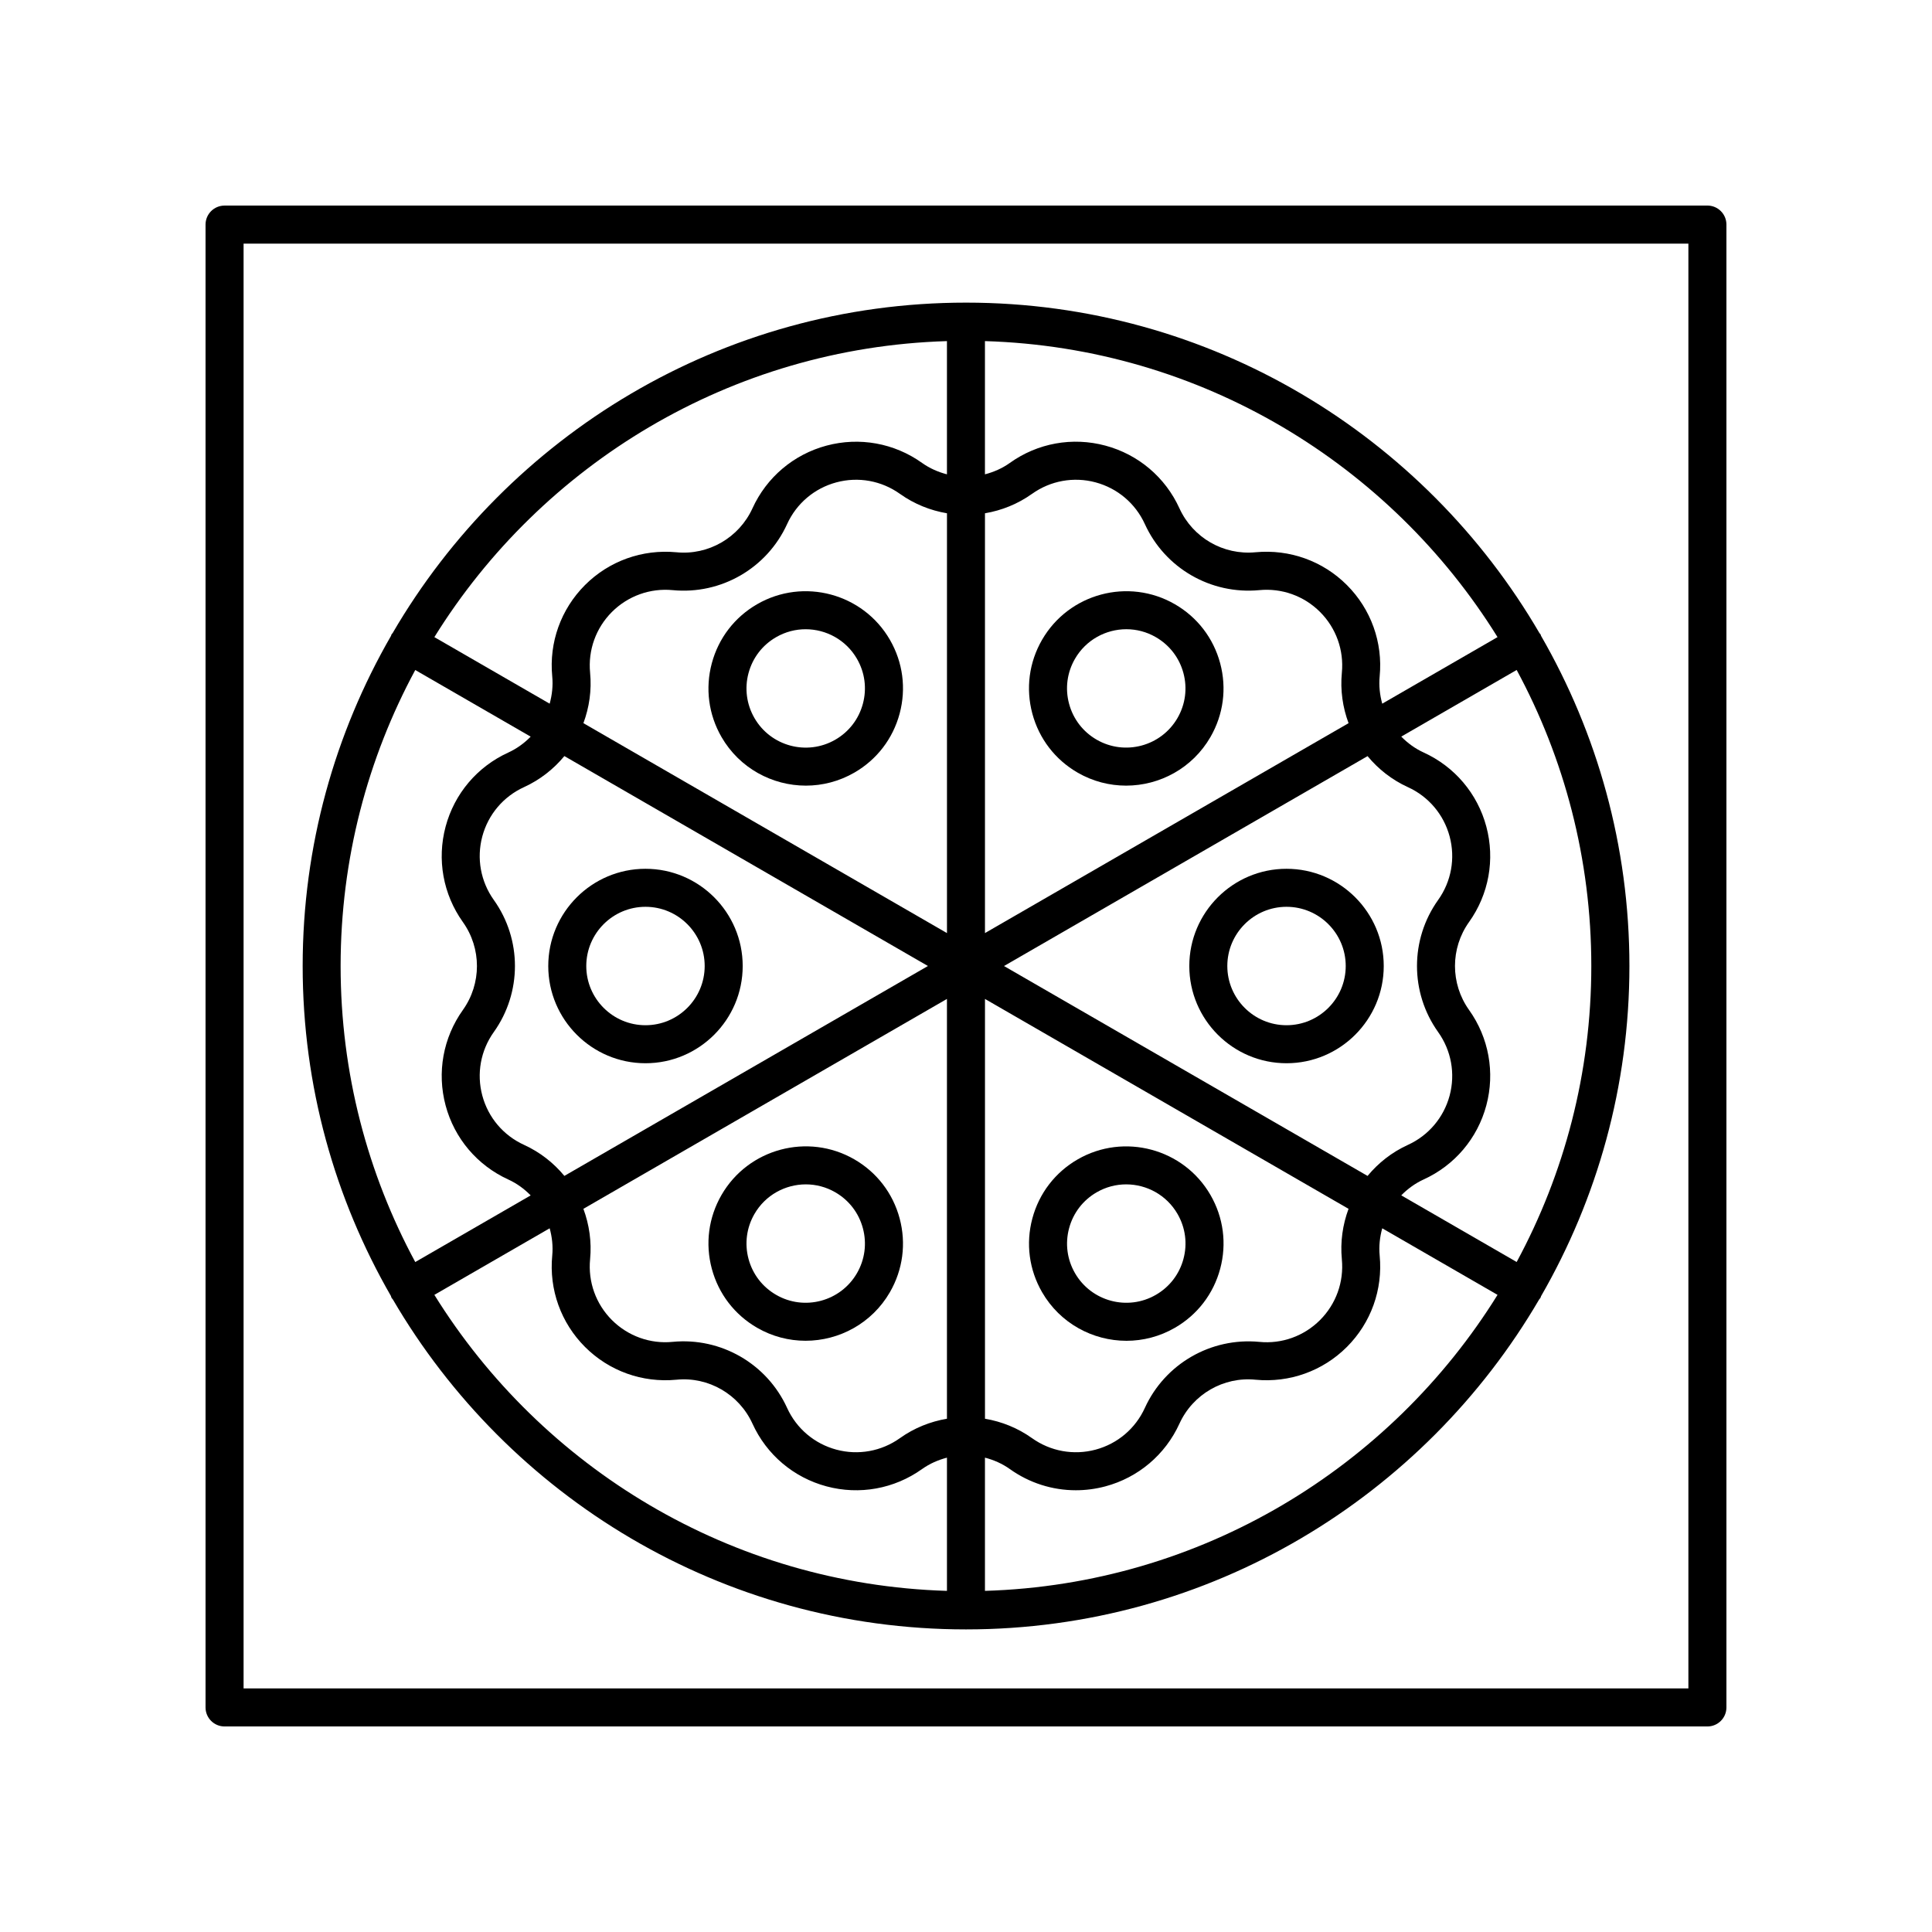
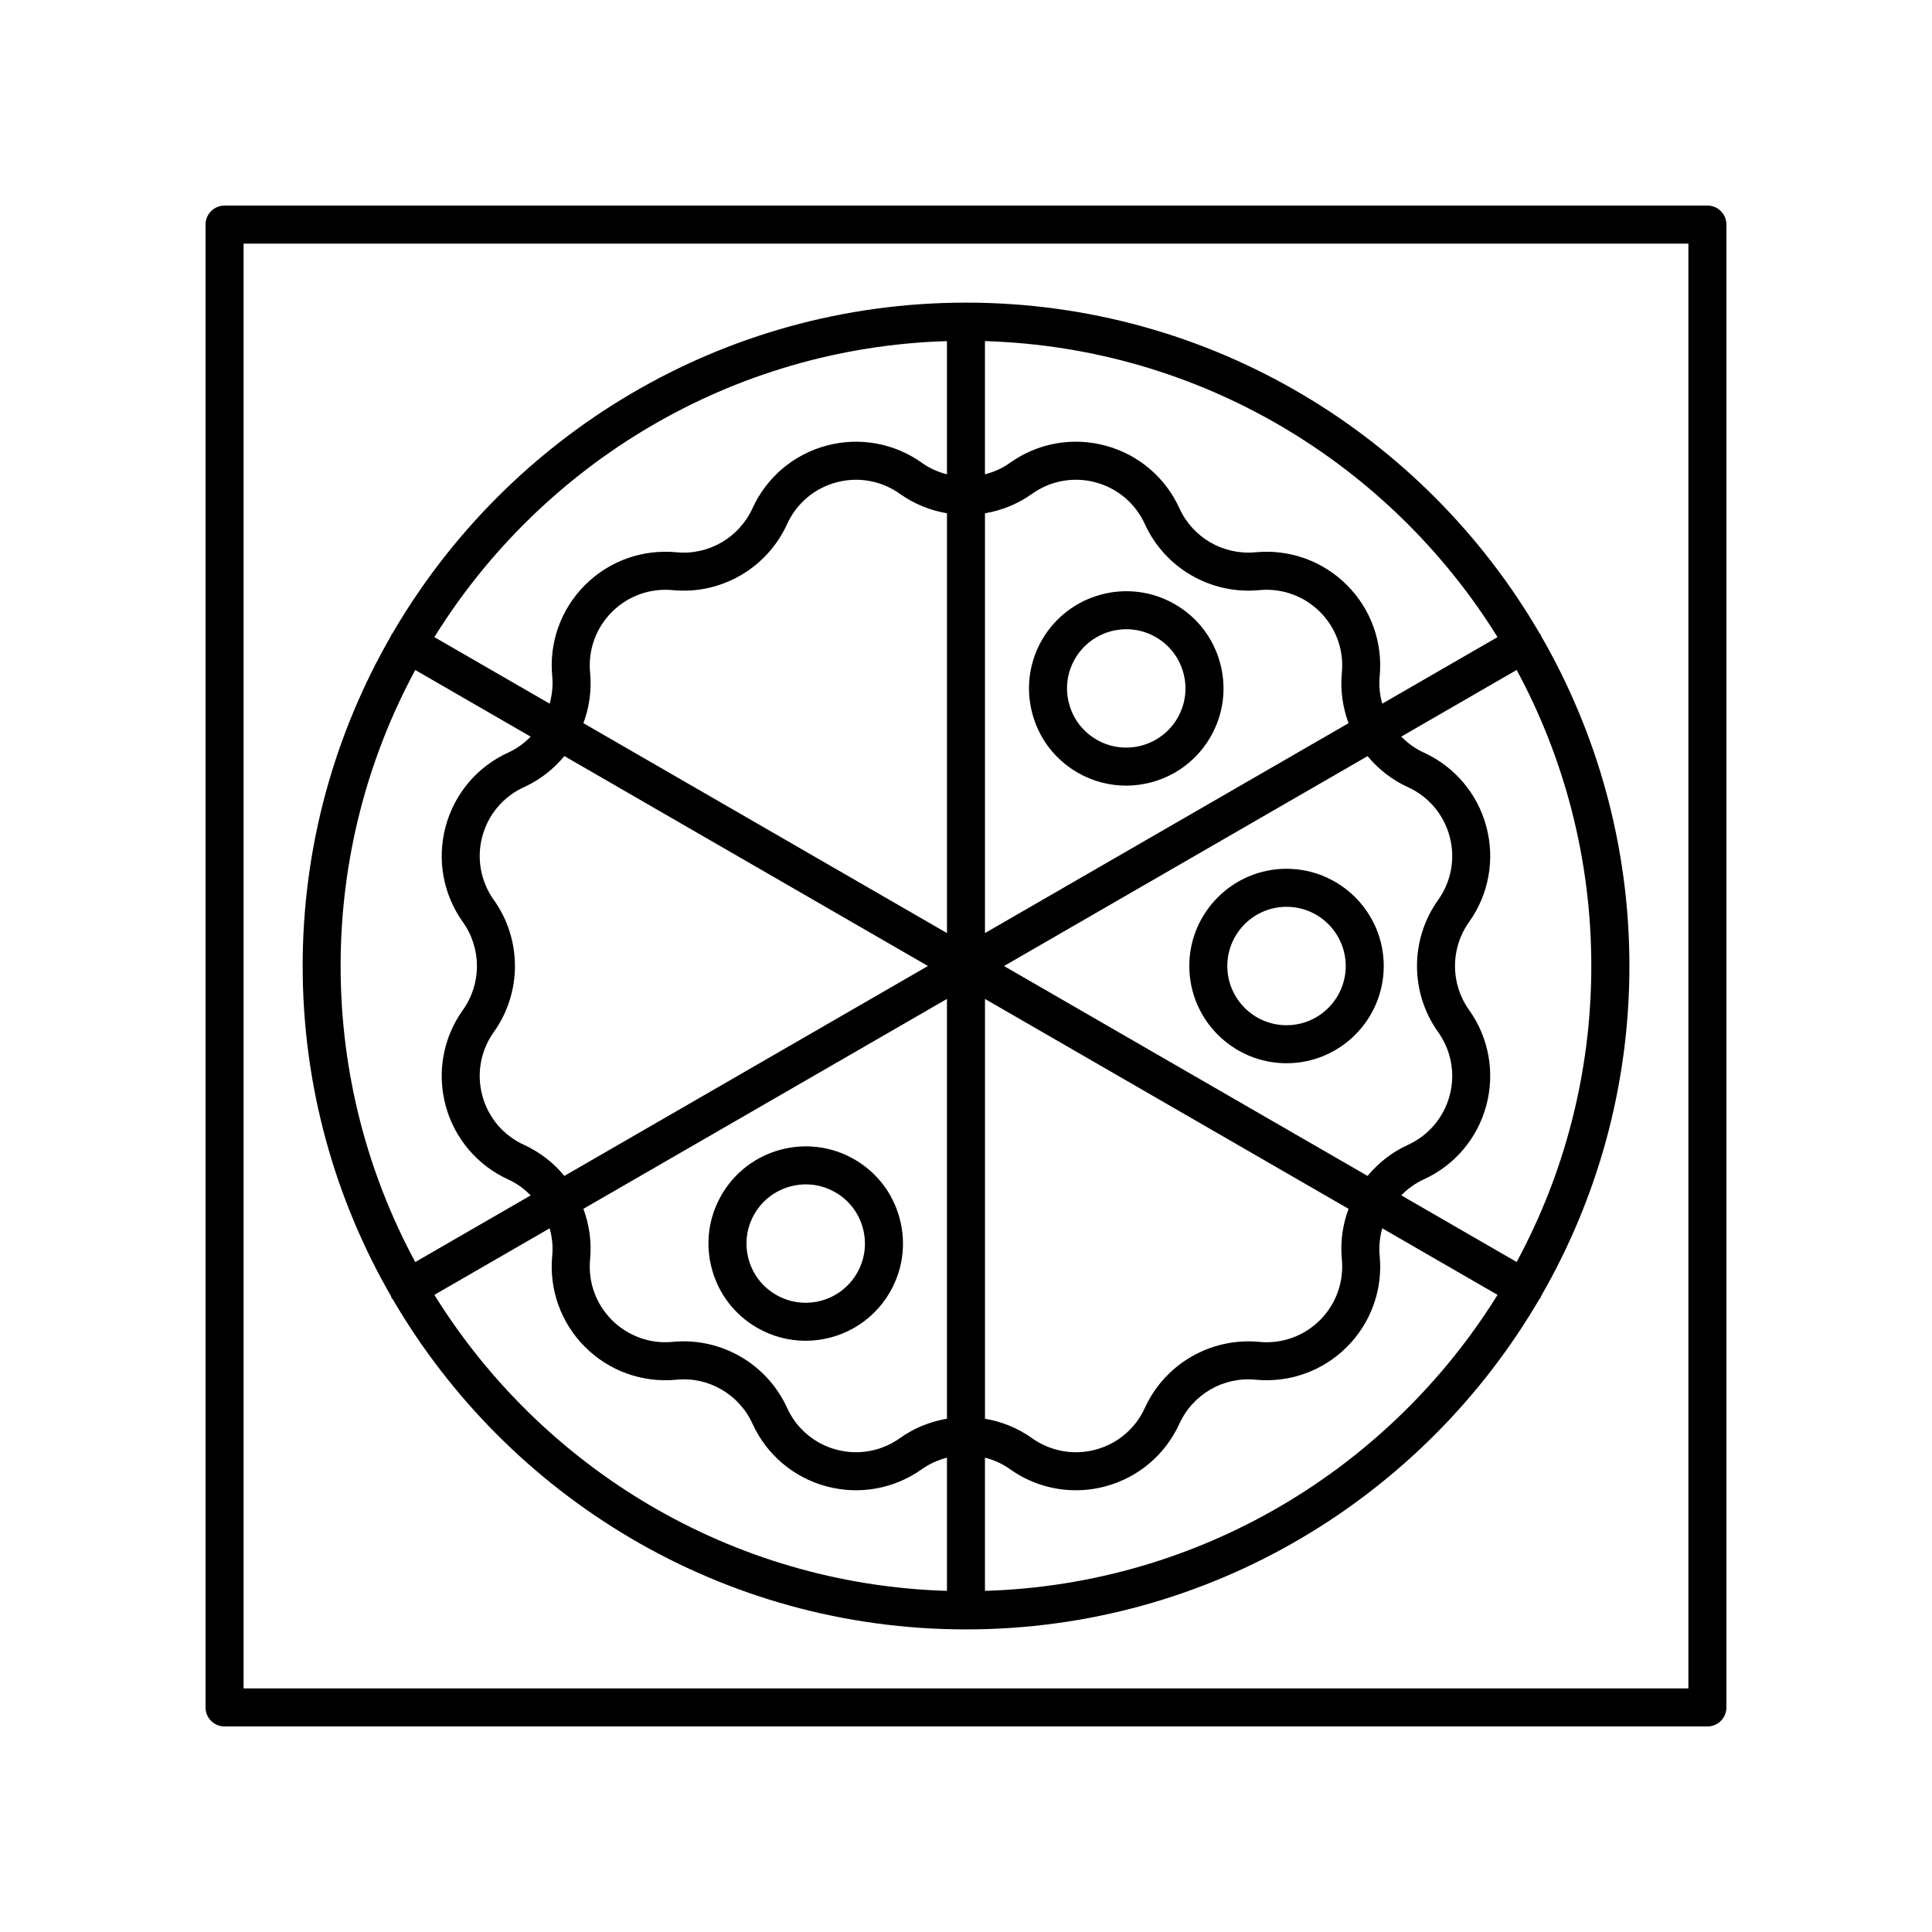
<svg xmlns="http://www.w3.org/2000/svg" fill="#000000" width="800px" height="800px" version="1.1" viewBox="144 144 512 512">
  <g>
    <path d="m247.61 487.5c0.062 0.133 0.062 0.273 0.137 0.402 0.105 0.184 0.25 0.32 0.375 0.484 30.512 52.23 87.145 87.422 151.88 87.422s121.36-35.191 151.88-87.418c0.125-0.164 0.27-0.305 0.375-0.484 0.074-0.129 0.074-0.27 0.137-0.402 14.863-25.789 23.418-55.656 23.418-87.5s-8.555-61.711-23.418-87.5c-0.062-0.133-0.062-0.273-0.137-0.402-0.074-0.125-0.195-0.195-0.277-0.312-30.488-52.324-87.172-87.59-151.97-87.59s-121.48 35.266-151.97 87.59c-0.082 0.117-0.203 0.188-0.277 0.316-0.074 0.129-0.074 0.27-0.137 0.402-14.867 25.785-23.418 55.648-23.418 87.496 0 31.844 8.551 61.711 23.418 87.496zm6.438-165.94 30.586 17.66c-1.684 1.711-3.656 3.172-5.93 4.211-8.223 3.746-14.277 10.898-16.613 19.625-2.336 8.727-0.668 17.949 4.578 25.301 4.969 6.969 4.969 16.332 0 23.297-5.246 7.356-6.914 16.574-4.578 25.305 2.336 8.727 8.395 15.875 16.613 19.625 2.277 1.039 4.246 2.496 5.93 4.211l-30.586 17.66c-12.609-23.375-19.781-50.09-19.781-78.449 0-28.363 7.172-55.078 19.781-78.445zm46.336 0.723c-0.578-5.984 1.531-11.855 5.781-16.109 4.254-4.25 10.156-6.363 16.109-5.781 12.816 1.234 24.984-5.801 30.316-17.504 2.492-5.473 7.254-9.504 13.059-11.059 5.805-1.562 11.941-0.449 16.844 3.047 3.797 2.707 8.066 4.402 12.465 5.148v111.25l-96.348-55.629c1.551-4.18 2.223-8.727 1.773-13.367zm117.11-47.406h0.004c4.891-3.492 11.039-4.606 16.84-3.047 5.809 1.559 10.57 5.59 13.062 11.059 5.332 11.703 17.5 18.715 30.316 17.504 5.969-0.582 11.855 1.523 16.109 5.781 4.25 4.25 6.359 10.121 5.781 16.109-0.445 4.641 0.223 9.188 1.777 13.367l-96.355 55.625v-111.25c4.398-0.746 8.672-2.441 12.465-5.148zm99.613 77.723c5.473 2.492 9.504 7.254 11.059 13.062s0.445 11.945-3.047 16.84c-7.469 10.469-7.469 24.535 0 35.004 3.492 4.894 4.602 11.031 3.047 16.84-1.559 5.809-5.59 10.57-11.059 13.062-4.242 1.934-7.844 4.785-10.688 8.223l-96.348-55.625 96.348-55.625c2.844 3.434 6.445 6.285 10.688 8.219zm-17.504 125.12c0.578 5.984-1.531 11.855-5.781 16.109-4.254 4.254-10.137 6.383-16.109 5.781-12.793-1.211-24.98 5.801-30.316 17.504-2.492 5.473-7.254 9.504-13.062 11.059-5.805 1.551-11.941 0.445-16.84-3.047-3.793-2.707-8.066-4.402-12.465-5.148v-111.25l96.348 55.625c-1.551 4.184-2.219 8.73-1.773 13.367zm-201-13.367 96.348-55.625v111.25c-4.398 0.746-8.668 2.438-12.461 5.144-4.898 3.492-11.039 4.606-16.844 3.047-5.809-1.555-10.566-5.586-13.059-11.059-5.336-11.703-17.523-18.738-30.316-17.504-5.953 0.598-11.855-1.527-16.109-5.781-4.25-4.25-6.359-10.121-5.781-16.109 0.445-4.637-0.227-9.184-1.777-13.367zm91.309-64.352-96.348 55.625c-2.844-3.438-6.445-6.289-10.688-8.223-5.473-2.492-9.504-7.254-11.059-13.062s-0.445-11.945 3.047-16.84c7.469-10.469 7.469-24.535 0-35.004-3.492-4.894-4.602-11.031-3.047-16.84 1.559-5.809 5.59-10.57 11.059-13.062 4.242-1.934 7.844-4.785 10.688-8.223zm-130.8 87.152 30.555-17.641c0.641 2.316 0.918 4.75 0.68 7.238-0.867 8.992 2.301 17.816 8.688 24.203 6.387 6.391 15.199 9.543 24.203 8.688 8.504-0.863 16.629 3.856 20.176 11.648 3.746 8.223 10.898 14.277 19.625 16.613 8.715 2.336 17.945 0.668 25.301-4.578 2.035-1.453 4.289-2.426 6.613-3.031v35.305c-57.324-1.723-107.41-32.668-135.84-78.445zm145.91 78.445v-35.305c2.324 0.602 4.574 1.578 6.609 3.031 5.172 3.691 11.273 5.609 17.473 5.609 2.613 0 5.242-0.34 7.832-1.031 8.727-2.336 15.875-8.395 19.625-16.613 3.547-7.789 11.684-12.512 20.176-11.648 8.992 0.855 17.812-2.297 24.203-8.688 6.387-6.387 9.555-15.207 8.688-24.203-0.238-2.488 0.039-4.926 0.68-7.238l30.555 17.641c-28.426 45.777-78.516 76.723-135.84 78.445zm140.91-87.156-30.586-17.66c1.684-1.711 3.656-3.172 5.93-4.211 8.223-3.746 14.277-10.898 16.613-19.625 2.336-8.727 0.668-17.949-4.578-25.301-4.969-6.969-4.969-16.332 0-23.297 5.246-7.356 6.914-16.574 4.578-25.305-2.336-8.727-8.395-15.875-16.613-19.625-2.277-1.039-4.246-2.496-5.93-4.211l30.586-17.66c12.609 23.375 19.781 50.09 19.781 78.453 0 28.359-7.172 55.074-19.781 78.441zm-5.07-165.6-30.555 17.641c-0.641-2.316-0.918-4.75-0.68-7.238 0.867-8.992-2.301-17.816-8.688-24.203-6.387-6.391-15.211-9.535-24.203-8.688-8.547 0.82-16.629-3.863-20.176-11.648-3.746-8.223-10.898-14.277-19.625-16.613-8.734-2.344-17.953-0.676-25.305 4.578h0.004c-2.035 1.453-4.285 2.43-6.613 3.031v-35.305c57.324 1.723 107.41 32.668 135.84 78.445zm-145.91-78.445v35.305c-2.324-0.605-4.574-1.578-6.613-3.031-7.352-5.25-16.578-6.914-25.301-4.578-8.727 2.34-15.875 8.395-19.625 16.613-3.547 7.789-11.691 12.5-20.176 11.648-9-0.844-17.816 2.297-24.203 8.688-6.387 6.387-9.555 15.207-8.688 24.203 0.238 2.488-0.039 4.926-0.68 7.238l-30.555-17.641c28.426-45.777 78.516-76.723 135.84-78.445z" />
-     <path d="m315.06 425.77c14.207 0 25.762-11.559 25.762-25.766s-11.559-25.766-25.762-25.766c-14.207-0.004-25.766 11.559-25.766 25.766 0 14.203 11.559 25.766 25.766 25.766zm0-41.457c8.648 0 15.688 7.039 15.688 15.691s-7.039 15.691-15.688 15.691c-8.652 0-15.691-7.039-15.691-15.691 0.004-8.652 7.039-15.691 15.691-15.691z" />
    <path d="m344.64 495.87c4.047 2.336 8.469 3.445 12.84 3.445 8.914 0 17.59-4.621 22.359-12.879 3.438-5.961 4.356-12.902 2.574-19.551-1.781-6.648-6.043-12.203-12.004-15.645-12.297-7.098-28.09-2.871-35.199 9.434-3.441 5.961-4.356 12.902-2.574 19.551 1.781 6.648 6.043 12.203 12.004 15.645zm-0.703-30.156c2.902-5.027 8.188-7.844 13.613-7.844 2.66 0 5.352 0.676 7.816 2.102 3.629 2.094 6.223 5.477 7.309 9.523 1.086 4.051 0.527 8.277-1.566 11.906-4.324 7.492-13.938 10.078-21.43 5.742-3.629-2.094-6.227-5.477-7.312-9.523-1.082-4.047-0.523-8.277 1.57-11.906z" />
-     <path d="m429.59 451.25c-5.961 3.441-10.223 8.996-12.004 15.645s-0.867 13.59 2.574 19.551c4.769 8.258 13.445 12.879 22.359 12.879 4.367 0 8.793-1.109 12.84-3.445 5.961-3.441 10.223-8.996 12.004-15.645 1.781-6.648 0.867-13.59-2.574-19.551-7.109-12.305-22.895-16.535-35.199-9.434zm28.039 26.371c-1.086 4.051-3.684 7.434-7.312 9.523-7.492 4.336-17.105 1.75-21.43-5.742-2.098-3.629-2.652-7.856-1.566-11.906 1.086-4.047 3.68-7.43 7.309-9.523 2.465-1.426 5.16-2.102 7.816-2.102 5.426 0 10.711 2.812 13.613 7.844 2.098 3.633 2.656 7.863 1.57 11.906z" />
    <path d="m484.94 425.77c14.207 0 25.766-11.559 25.766-25.766s-11.559-25.766-25.766-25.766c-14.207-0.004-25.762 11.559-25.762 25.766 0 14.203 11.555 25.766 25.762 25.766zm0-41.457c8.652 0 15.691 7.039 15.691 15.691s-7.039 15.691-15.691 15.691c-8.648 0-15.688-7.039-15.688-15.691s7.039-15.691 15.688-15.691z" />
    <path d="m417.58 333.11c1.781 6.648 6.043 12.203 12.004 15.645 4.047 2.336 8.469 3.445 12.84 3.445 8.914 0 17.59-4.621 22.359-12.879 3.441-5.961 4.356-12.902 2.574-19.551-1.781-6.648-6.043-12.203-12.004-15.645-12.297-7.102-28.09-2.871-35.199 9.434-3.441 5.957-4.356 12.902-2.574 19.551zm11.301-14.516c2.902-5.027 8.188-7.844 13.613-7.844 2.66 0 5.352 0.676 7.816 2.102 3.629 2.094 6.227 5.477 7.312 9.523s0.527 8.277-1.57 11.902c-4.328 7.492-13.938 10.07-21.43 5.742-3.629-2.094-6.223-5.477-7.309-9.523-1.086-4.043-0.531-8.273 1.566-11.902z" />
-     <path d="m357.57 352.2c4.367 0 8.793-1.113 12.84-3.445 5.961-3.441 10.223-8.996 12.004-15.645s0.867-13.59-2.574-19.551c-7.106-12.305-22.895-16.539-35.199-9.434-5.961 3.441-10.223 8.996-12.004 15.645-1.781 6.648-0.867 13.59 2.574 19.551 4.769 8.258 13.445 12.879 22.359 12.879zm-15.203-29.82c1.086-4.051 3.684-7.434 7.312-9.523 2.465-1.426 5.16-2.102 7.816-2.102 5.426 0 10.711 2.812 13.613 7.844 2.098 3.629 2.652 7.856 1.566 11.906-1.086 4.047-3.68 7.43-7.309 9.523-7.5 4.328-17.109 1.75-21.43-5.742-2.094-3.633-2.652-7.859-1.57-11.906z" />
    <path d="m596.48 198.48h-392.97c-2.781 0-5.039 2.254-5.039 5.039v392.97c0 2.781 2.254 5.039 5.039 5.039h392.97c2.781 0 5.039-2.254 5.039-5.039v-392.98c0-2.781-2.258-5.035-5.039-5.035zm-5.039 392.97h-382.89v-382.89h382.89z" />
  </g>
</svg>